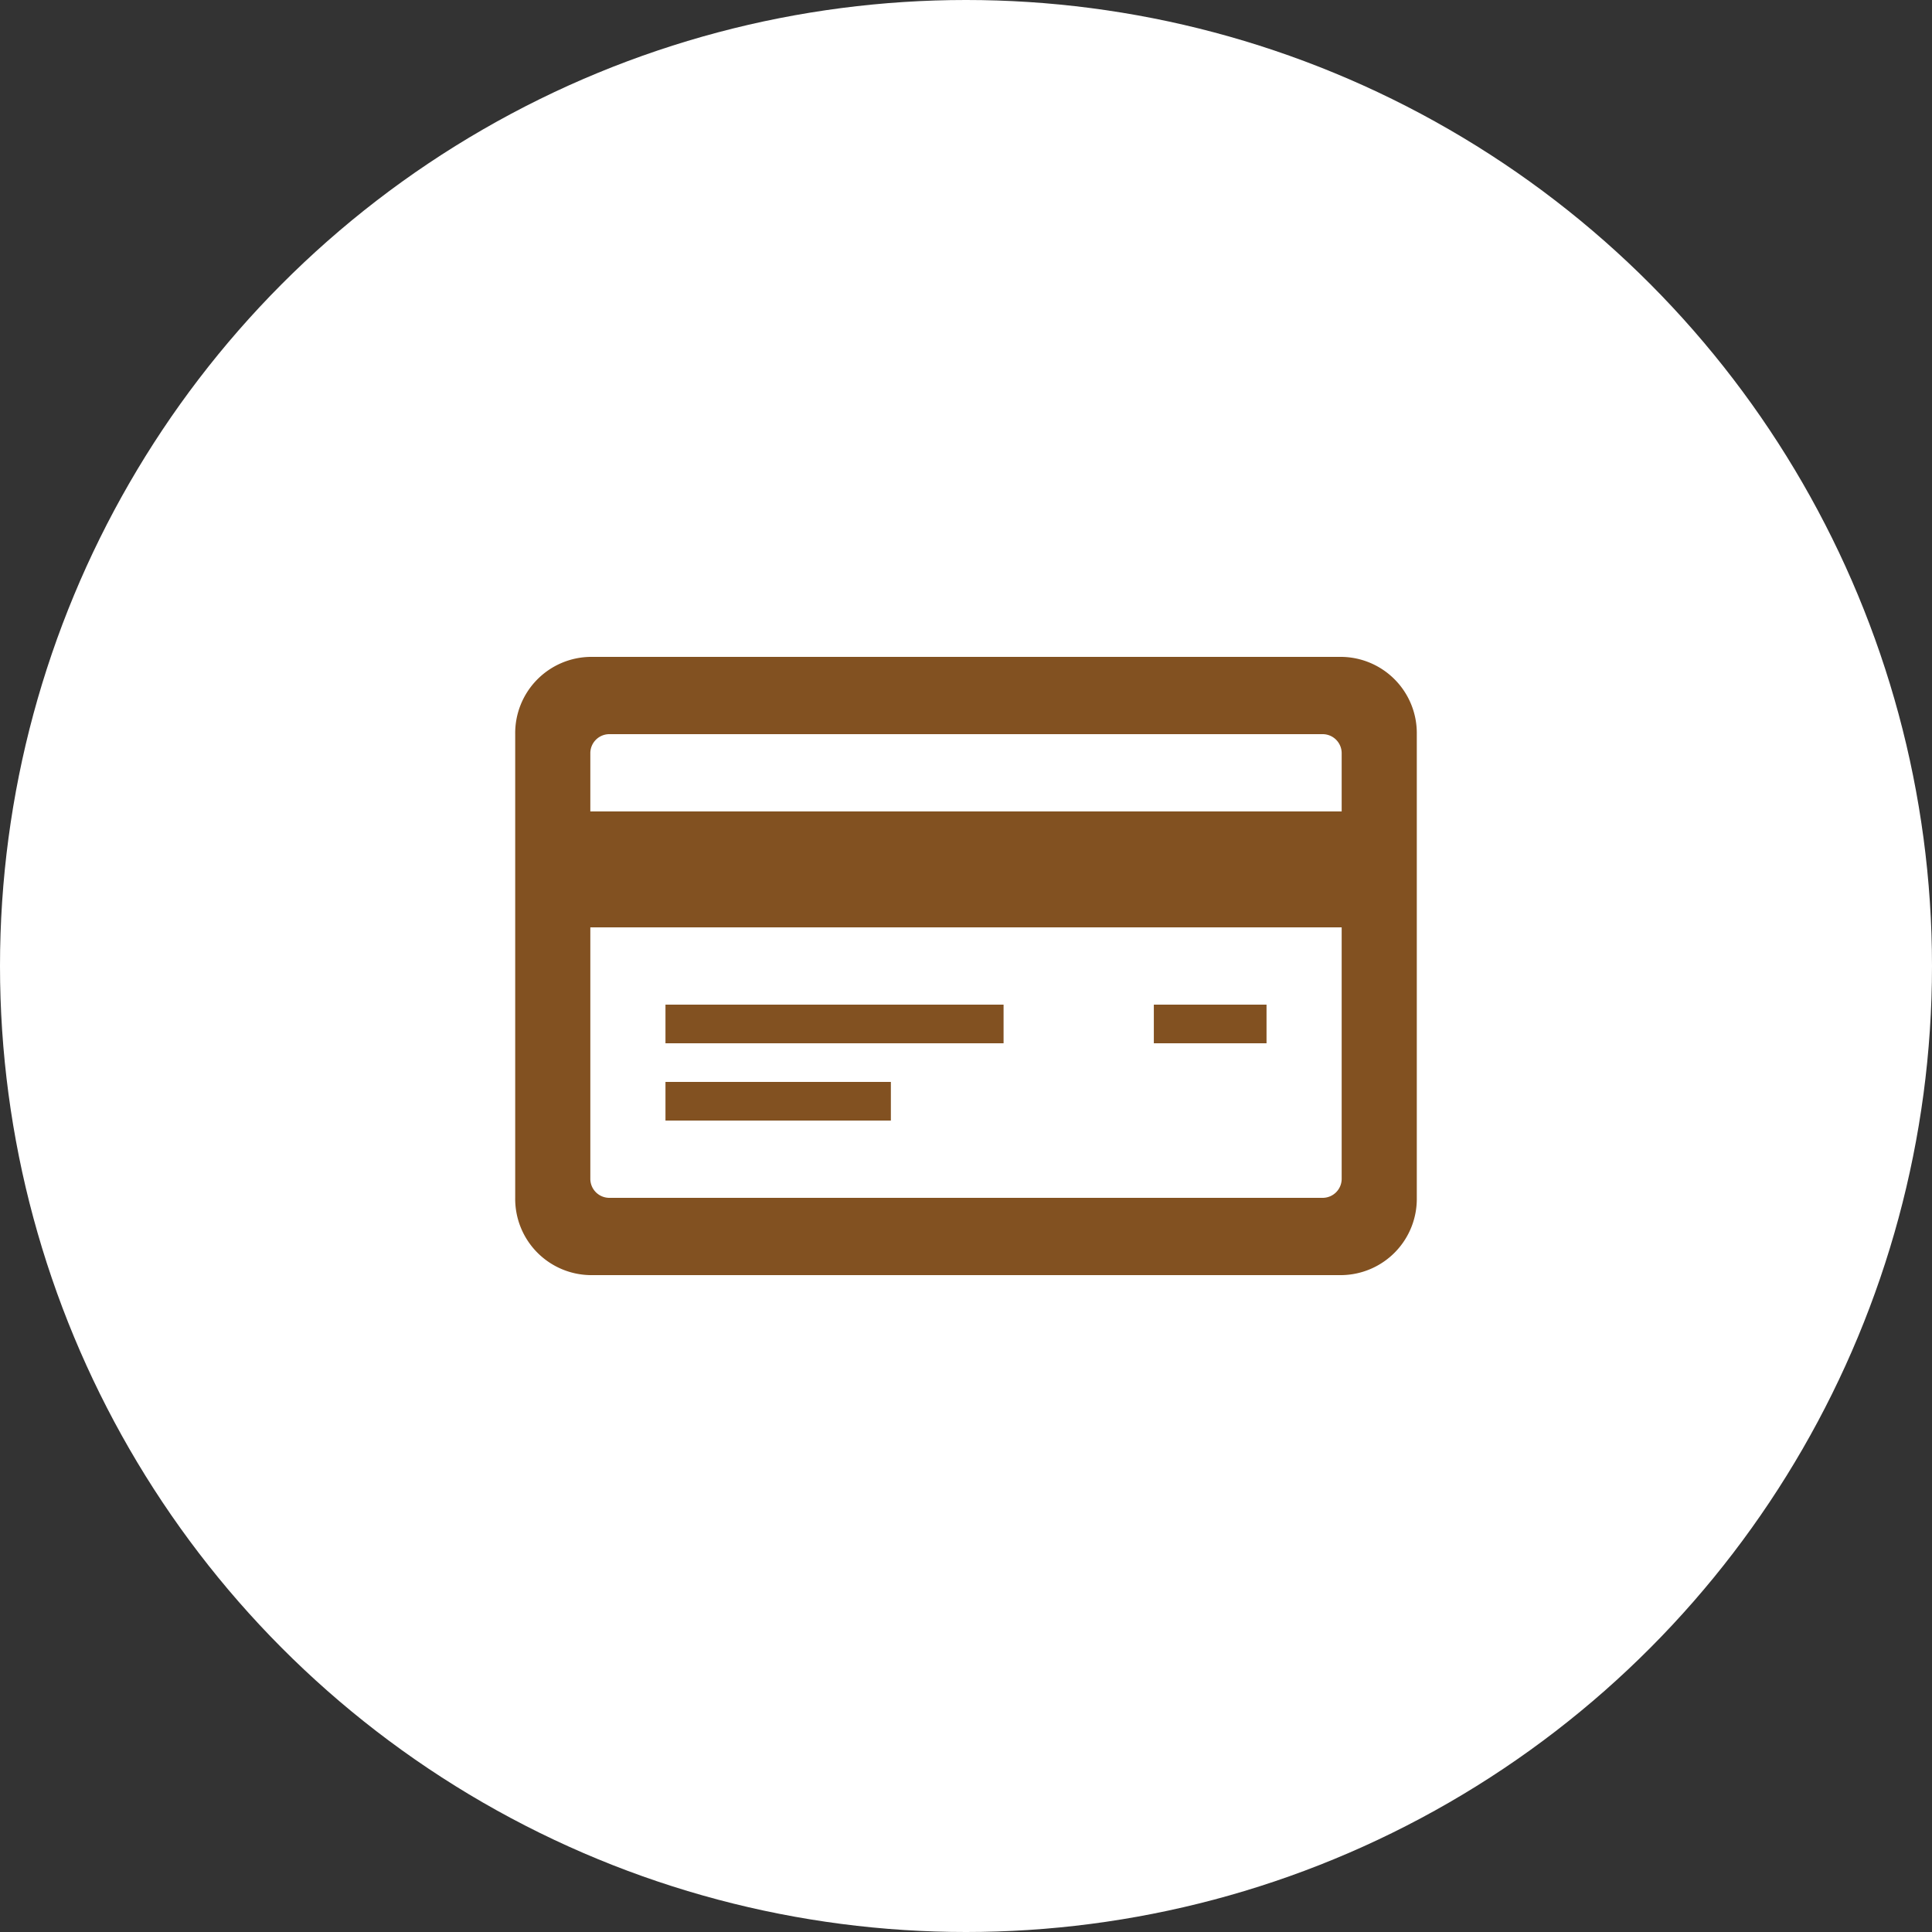
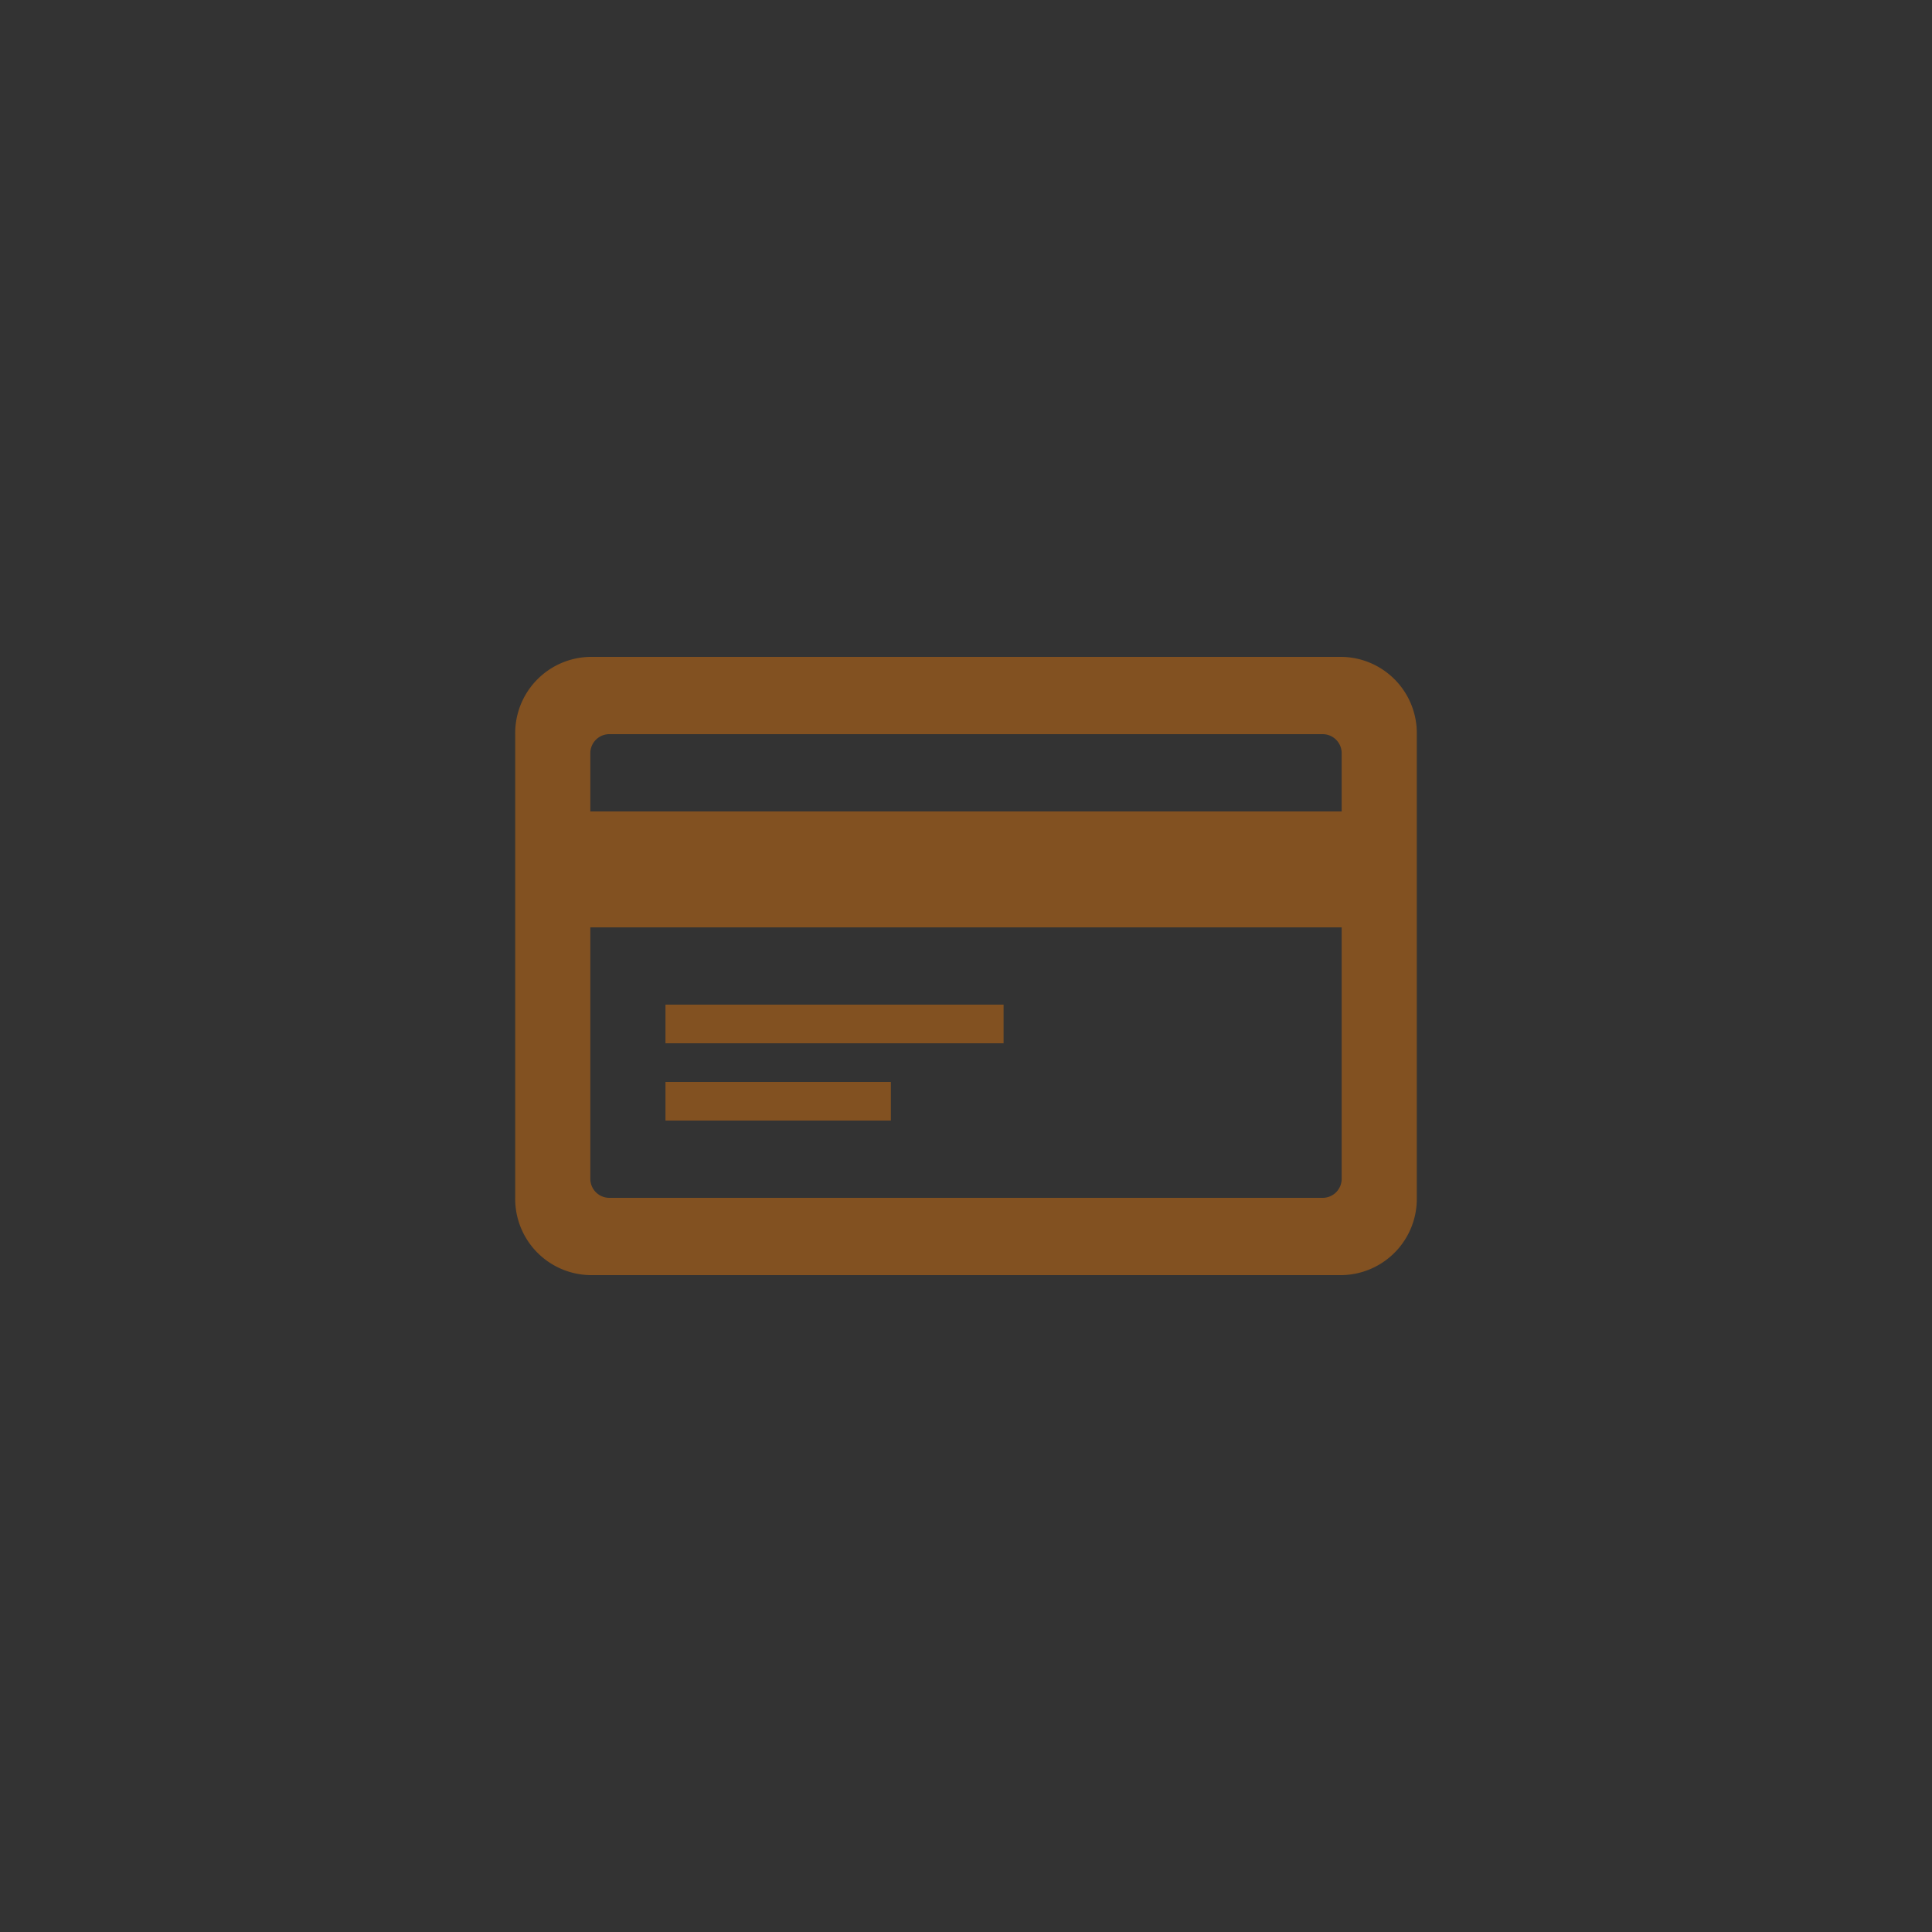
<svg xmlns="http://www.w3.org/2000/svg" id="ico_info_beginner_01.svg" width="150" height="150" viewBox="0 0 150 150">
  <rect x="0" y="0" width="150" height="150" fill="#333333" stroke="none" />
  <defs>
    <style>
      .cls-1 {
        fill: #fff;
      }

      .cls-2 {
        fill: #825121;
        fill-rule: evenodd;
      }
    </style>
  </defs>
-   <circle id="楕円形_568" data-name="楕円形 568" class="cls-1" cx="75" cy="75" r="75" />
-   <path id="シェイプ_547" data-name="シェイプ 547" class="cls-2" d="M448.167,1364H389.833a5.921,5.921,0,0,0-5.833,6v36a5.921,5.921,0,0,0,5.833,6h58.334a5.921,5.921,0,0,0,5.833-6v-36A5.921,5.921,0,0,0,448.167,1364Zm0,40.5a1.478,1.478,0,0,1-1.459,1.5H391.292a1.478,1.478,0,0,1-1.459-1.5V1385h58.334v19.5Zm0-28.5H389.833v-4.5a1.478,1.478,0,0,1,1.459-1.5h55.416a1.478,1.478,0,0,1,1.459,1.5v4.5Zm-26.25,18h-26.25v-3h26.25v3Zm-8.75,6h-17.5v-3h17.5v3Zm29.166-6h-8.75v-3h8.75v3Z" transform="translate(-344 -1313)" />
+   <path id="シェイプ_547" data-name="シェイプ 547" class="cls-2" d="M448.167,1364H389.833a5.921,5.921,0,0,0-5.833,6v36a5.921,5.921,0,0,0,5.833,6h58.334a5.921,5.921,0,0,0,5.833-6v-36A5.921,5.921,0,0,0,448.167,1364Zm0,40.5a1.478,1.478,0,0,1-1.459,1.5H391.292a1.478,1.478,0,0,1-1.459-1.5V1385h58.334v19.5Zm0-28.5H389.833v-4.5a1.478,1.478,0,0,1,1.459-1.5h55.416a1.478,1.478,0,0,1,1.459,1.5v4.5Zm-26.25,18h-26.25v-3h26.25v3Zm-8.75,6h-17.5v-3h17.5v3Zm29.166-6h-8.75h8.75v3Z" transform="translate(-344 -1313)" />
</svg>